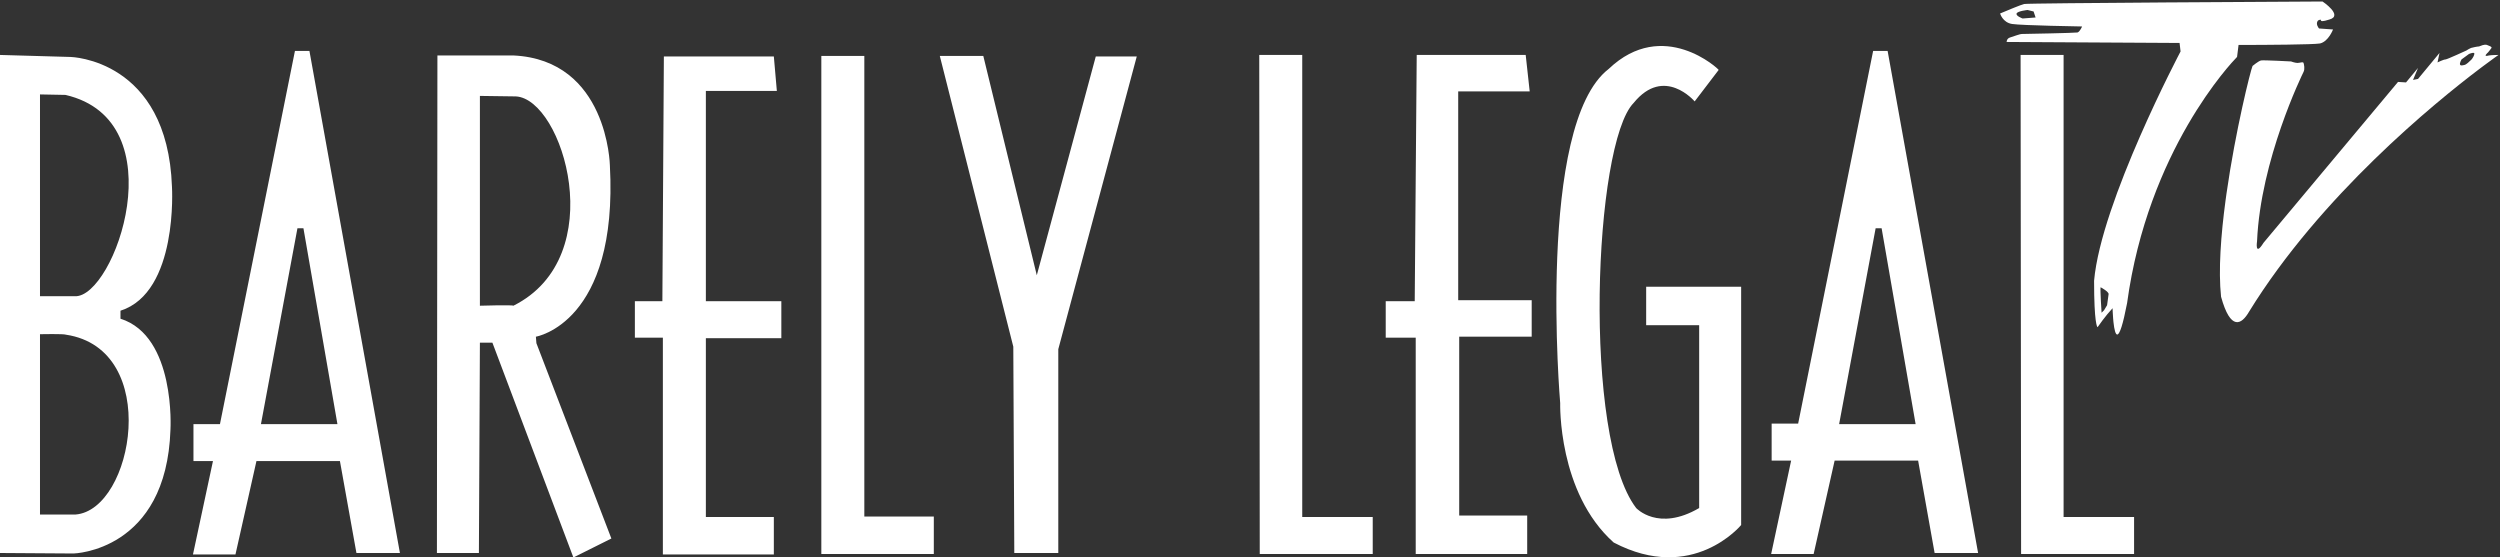
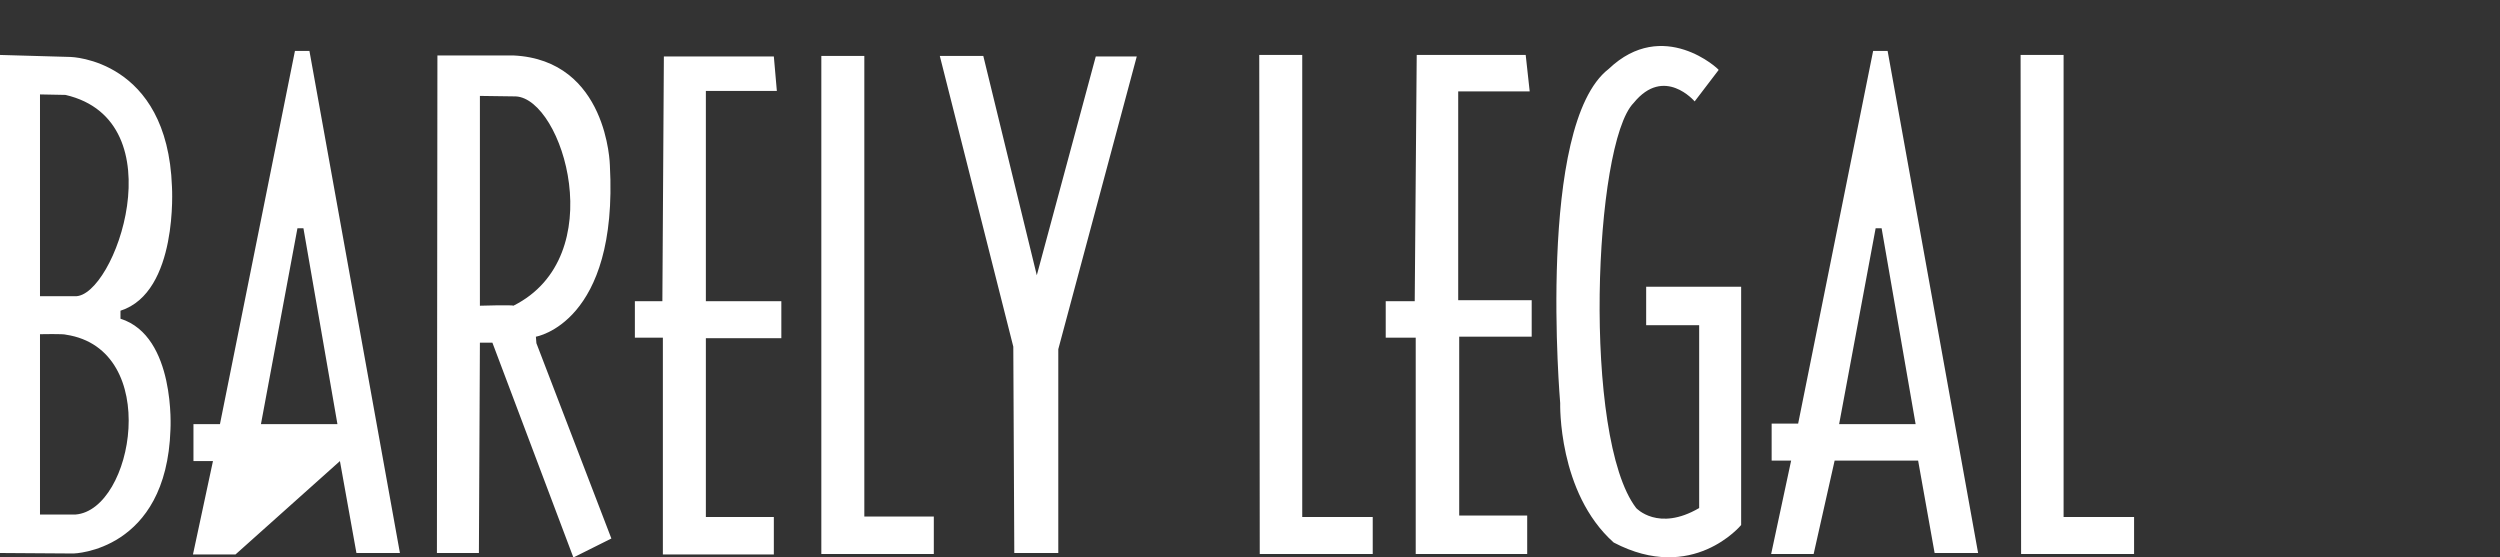
<svg xmlns="http://www.w3.org/2000/svg" width="287" height="64" viewBox="0 0 287 64">
  <rect x="0" y="0" width="287" height="64" fill="#333333" stroke="none" />
  <g fill="#FFF" transform="translate(0 .172)">
-     <path d="M8.092,6.366 C8.092,6.366 19.225,6.595 19.742,21.276 C19.742,21.276 20.488,33.376 13.831,35.498 L13.831,36.416 C20.201,38.423 19.569,49.147 19.569,49.147 C19.11,63.14 8.436,63.369 8.436,63.369 L0,63.312 L0,6.136 L8.092,6.366 Z M4.591,10.667 L4.591,33.835 C4.591,33.835 4.706,33.835 8.608,33.835 C13.142,34.007 20.373,13.706 7.518,10.724 L4.591,10.667 Z M4.591,38.194 L4.591,58.896 C4.591,58.896 8.494,58.896 8.666,58.896 C15.323,58.38 18.594,39.914 7.575,38.251 C7.346,38.136 4.591,38.194 4.591,38.194 Z M33.859,5.677 L35.523,5.677 L45.911,63.312 L40.918,63.312 L39.024,52.76 L29.44,52.76 L27.03,63.484 L22.152,63.484 L24.448,52.76 L22.209,52.76 L22.209,48.516 L25.251,48.516 L33.859,5.677 Z M29.957,48.516 L38.737,48.516 L34.835,26.036 L34.146,26.036 L29.957,48.516 Z M215.035,5.677 L216.699,5.677 L227.086,63.312 L222.094,63.312 L220.2,52.703 L210.616,52.703 L208.206,63.427 L203.328,63.427 L205.623,52.703 L203.385,52.703 L203.385,48.459 L206.427,48.459 L215.035,5.677 Z M211.132,48.516 L219.913,48.516 L216.01,26.036 L215.322,26.036 L211.132,48.516 Z M54.978,63.312 L50.158,63.312 L50.215,6.194 L58.938,6.194 C69.784,6.71 70.014,18.81 70.014,18.81 C70.99,36.932 61.52,38.48 61.52,38.48 L61.578,39.226 L70.186,61.649 L65.825,63.828 L56.528,39.168 L55.093,39.168 L54.978,63.312 Z M55.093,10.839 L55.093,34.925 C55.093,34.925 58.823,34.81 58.938,34.925 C70.186,29.305 64.619,11.183 59.225,10.896 L55.093,10.839 Z M76.04,34.409 L72.883,34.409 L72.883,38.595 L76.097,38.595 L76.097,63.484 L88.837,63.484 L88.837,59.183 L81.033,59.183 L81.033,38.652 L89.698,38.652 L89.698,34.409 L81.033,34.409 L81.033,10.265 L89.182,10.265 L88.837,6.308 L76.212,6.308 L76.04,34.409 Z M94.289,6.251 L99.225,6.251 L99.225,59.125 L107.202,59.125 L107.202,63.427 L94.289,63.427 L94.289,6.251 Z M107.89,6.251 L112.883,6.251 L119.024,31.427 L125.796,6.308 L130.501,6.308 L121.492,39.914 L121.492,63.312 L116.441,63.312 L116.327,39.627 L107.89,6.251 Z M144.562,6.136 L149.497,6.136 L149.497,59.183 L157.589,59.183 L157.589,63.427 L144.619,63.427 L144.562,6.136 Z M231.964,6.136 L236.9,6.136 L236.9,59.183 L244.992,59.183 L244.992,63.427 L232.022,63.427 L231.964,6.136 Z M162.639,6.136 L175.15,6.136 L175.609,10.323 L167.402,10.323 L167.402,34.294 L175.838,34.294 L175.838,38.48 L167.517,38.48 L167.517,59.011 L175.322,59.011 L175.322,63.427 L162.524,63.427 L162.524,38.595 L159.081,38.595 L159.081,34.409 L162.41,34.409 L162.639,6.136 Z M184.676,7.742 C176.355,14.165 179.11,46.108 179.11,46.108 C179.11,46.108 178.823,56.373 185.25,62.108 C194.318,66.867 199.884,60.1 199.884,60.1 L199.884,32.746 L188.98,32.746 L188.98,37.161 L195.064,37.161 L195.064,58.151 C190.358,60.903 187.833,58.151 187.833,58.151 C181.635,50.065 182.955,16.287 187.546,11.642 C191.046,7.341 194.547,11.47 194.547,11.47 L197.302,7.857 C197.359,7.799 190.932,1.778 184.676,7.742 Z" />
-     <path d="M266.627,0 C266.627,0 269.037,1.606 267.431,2.065 C266.565,2.342 266.465,2.255 266.441,2.168 L266.433,2.132 C266.421,2.076 266.398,2.047 266.111,2.179 C265.766,2.581 266.225,3.097 266.225,3.097 L267.832,3.211 C267.832,3.211 267.316,4.588 266.34,4.817 C265.551,4.956 259.923,4.983 257.797,4.988 L257.363,4.989 C257.323,4.989 257.285,4.989 257.251,4.989 L256.986,4.989 L256.814,6.366 L256.787,6.393 C256.211,6.982 246.582,17.06 244.188,34.638 C243.211,39.707 242.8,38.384 242.633,36.866 L242.615,36.7 C242.61,36.645 242.605,36.589 242.6,36.534 L242.586,36.371 C242.541,35.803 242.526,35.306 242.524,35.223 L242.524,35.211 C241.702,36.087 240.88,37.277 240.807,37.383 L240.798,37.388 C240.755,37.359 240.401,36.963 240.401,32.057 C241.204,22.996 250.329,5.735 250.329,5.735 L250.214,4.76 L230.358,4.645 C230.358,4.645 230.358,4.244 230.759,4.129 C231.161,4.014 231.85,3.728 232.137,3.728 C232.424,3.728 238.22,3.613 238.507,3.556 C238.794,3.441 239.023,2.867 239.023,2.867 C239.023,2.867 232.079,2.753 230.989,2.581 C229.898,2.409 229.611,1.376 229.611,1.376 C229.611,1.376 230.236,1.111 230.899,0.841 L231.231,0.707 C231.726,0.508 232.186,0.332 232.366,0.287 C232.862,0.177 263.981,0.014 266.469,0.001 L266.627,0 Z M285.508,4.989 C285.737,5.104 286.082,5.161 286.024,5.333 C285.91,5.505 285.623,5.849 285.623,5.849 C285.623,5.849 284.934,6.423 285.737,6.194 C286.024,6.146 286.59,6.138 286.771,6.136 L286.828,6.136 C286.828,6.136 286.169,6.592 285.031,7.445 L284.655,7.728 C279.51,11.622 266.397,22.293 258.191,35.613 C257.33,37.104 256.068,37.849 254.977,33.892 C254.657,30.856 254.957,26.811 255.498,22.797 L255.606,22.021 C256.637,14.784 258.376,7.867 258.593,7.398 C258.593,7.398 259.281,6.824 259.568,6.767 C259.855,6.71 263.012,6.882 263.012,6.882 C263.012,6.882 263.471,7.054 263.758,7.054 C264.045,7.054 264.389,6.882 264.446,7.054 C264.504,7.226 264.618,7.742 264.446,8.086 C264.274,8.43 259.511,18.179 259.109,27.527 C259.109,27.527 258.822,29.362 259.855,27.699 L275.293,9.233 L276.211,9.29 L277.588,7.627 L277.014,9.004 L277.588,8.889 L280.056,5.907 L279.826,6.996 C279.826,6.996 280.515,6.652 280.745,6.652 C280.917,6.652 283.155,5.62 283.155,5.62 L283.2,5.59 C283.3,5.527 283.538,5.378 283.671,5.333 C283.844,5.276 284.418,5.161 284.59,5.161 C284.762,5.104 285.221,4.875 285.508,4.989 Z M241.147,32.803 C241.089,33.147 241.261,35.728 241.261,35.728 L241.548,35.441 L241.893,34.867 C241.893,34.867 242.007,33.95 242.065,33.606 C242.122,33.319 241.147,32.803 241.147,32.803 Z M283.442,6.022 L282.581,6.652 C282.581,6.652 282.352,7.054 282.409,7.226 C282.466,7.398 282.638,7.341 282.925,7.283 C283.155,7.226 283.499,6.882 283.614,6.767 C283.786,6.652 283.958,6.308 283.958,6.308 C283.958,6.308 284.131,5.964 284.016,5.907 C283.844,5.849 283.442,6.022 283.442,6.022 Z M232.768,0.975 C232.768,0.975 231.62,1.09 231.505,1.376 C231.391,1.663 232.194,1.95 232.194,1.95 L233.686,1.835 L233.457,1.147 L232.768,0.975 Z" />
+     <path d="M8.092,6.366 C8.092,6.366 19.225,6.595 19.742,21.276 C19.742,21.276 20.488,33.376 13.831,35.498 L13.831,36.416 C20.201,38.423 19.569,49.147 19.569,49.147 C19.11,63.14 8.436,63.369 8.436,63.369 L0,63.312 L0,6.136 L8.092,6.366 Z M4.591,10.667 L4.591,33.835 C4.591,33.835 4.706,33.835 8.608,33.835 C13.142,34.007 20.373,13.706 7.518,10.724 L4.591,10.667 Z M4.591,38.194 L4.591,58.896 C4.591,58.896 8.494,58.896 8.666,58.896 C15.323,58.38 18.594,39.914 7.575,38.251 C7.346,38.136 4.591,38.194 4.591,38.194 Z M33.859,5.677 L35.523,5.677 L45.911,63.312 L40.918,63.312 L39.024,52.76 L27.03,63.484 L22.152,63.484 L24.448,52.76 L22.209,52.76 L22.209,48.516 L25.251,48.516 L33.859,5.677 Z M29.957,48.516 L38.737,48.516 L34.835,26.036 L34.146,26.036 L29.957,48.516 Z M215.035,5.677 L216.699,5.677 L227.086,63.312 L222.094,63.312 L220.2,52.703 L210.616,52.703 L208.206,63.427 L203.328,63.427 L205.623,52.703 L203.385,52.703 L203.385,48.459 L206.427,48.459 L215.035,5.677 Z M211.132,48.516 L219.913,48.516 L216.01,26.036 L215.322,26.036 L211.132,48.516 Z M54.978,63.312 L50.158,63.312 L50.215,6.194 L58.938,6.194 C69.784,6.71 70.014,18.81 70.014,18.81 C70.99,36.932 61.52,38.48 61.52,38.48 L61.578,39.226 L70.186,61.649 L65.825,63.828 L56.528,39.168 L55.093,39.168 L54.978,63.312 Z M55.093,10.839 L55.093,34.925 C55.093,34.925 58.823,34.81 58.938,34.925 C70.186,29.305 64.619,11.183 59.225,10.896 L55.093,10.839 Z M76.04,34.409 L72.883,34.409 L72.883,38.595 L76.097,38.595 L76.097,63.484 L88.837,63.484 L88.837,59.183 L81.033,59.183 L81.033,38.652 L89.698,38.652 L89.698,34.409 L81.033,34.409 L81.033,10.265 L89.182,10.265 L88.837,6.308 L76.212,6.308 L76.04,34.409 Z M94.289,6.251 L99.225,6.251 L99.225,59.125 L107.202,59.125 L107.202,63.427 L94.289,63.427 L94.289,6.251 Z M107.89,6.251 L112.883,6.251 L119.024,31.427 L125.796,6.308 L130.501,6.308 L121.492,39.914 L121.492,63.312 L116.441,63.312 L116.327,39.627 L107.89,6.251 Z M144.562,6.136 L149.497,6.136 L149.497,59.183 L157.589,59.183 L157.589,63.427 L144.619,63.427 L144.562,6.136 Z M231.964,6.136 L236.9,6.136 L236.9,59.183 L244.992,59.183 L244.992,63.427 L232.022,63.427 L231.964,6.136 Z M162.639,6.136 L175.15,6.136 L175.609,10.323 L167.402,10.323 L167.402,34.294 L175.838,34.294 L175.838,38.48 L167.517,38.48 L167.517,59.011 L175.322,59.011 L175.322,63.427 L162.524,63.427 L162.524,38.595 L159.081,38.595 L159.081,34.409 L162.41,34.409 L162.639,6.136 Z M184.676,7.742 C176.355,14.165 179.11,46.108 179.11,46.108 C179.11,46.108 178.823,56.373 185.25,62.108 C194.318,66.867 199.884,60.1 199.884,60.1 L199.884,32.746 L188.98,32.746 L188.98,37.161 L195.064,37.161 L195.064,58.151 C190.358,60.903 187.833,58.151 187.833,58.151 C181.635,50.065 182.955,16.287 187.546,11.642 C191.046,7.341 194.547,11.47 194.547,11.47 L197.302,7.857 C197.359,7.799 190.932,1.778 184.676,7.742 Z" />
  </g>
</svg>